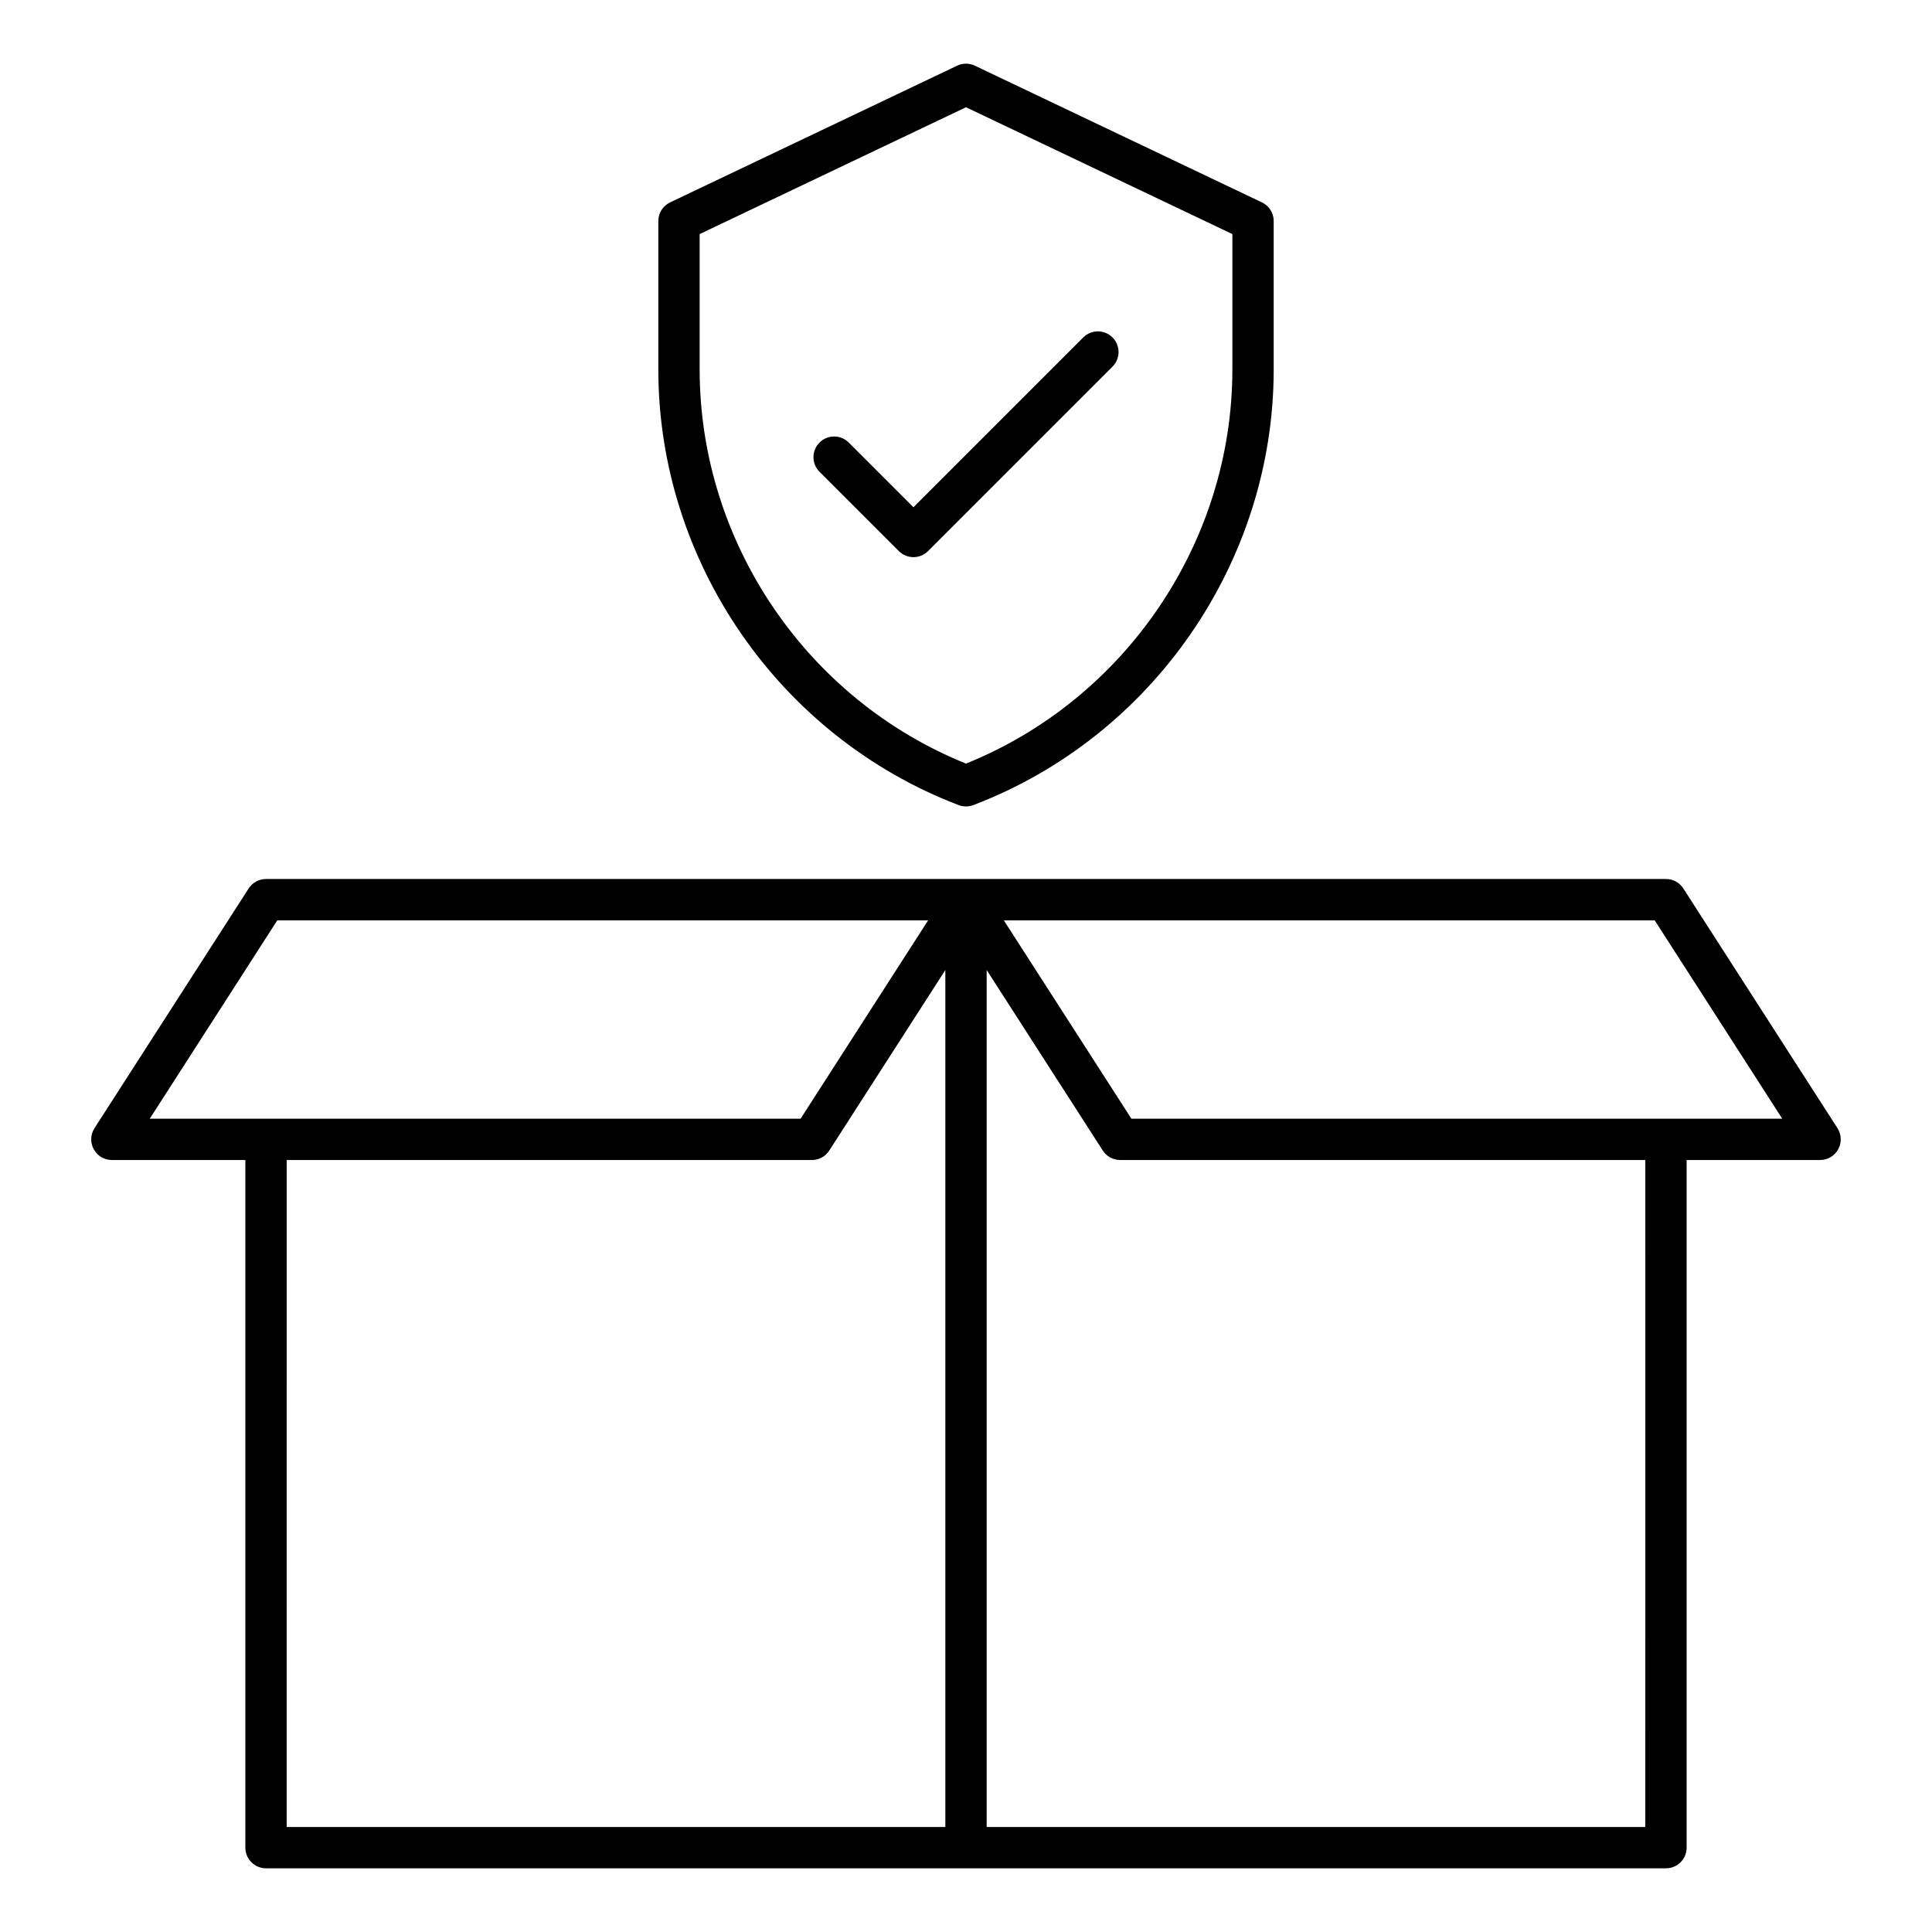
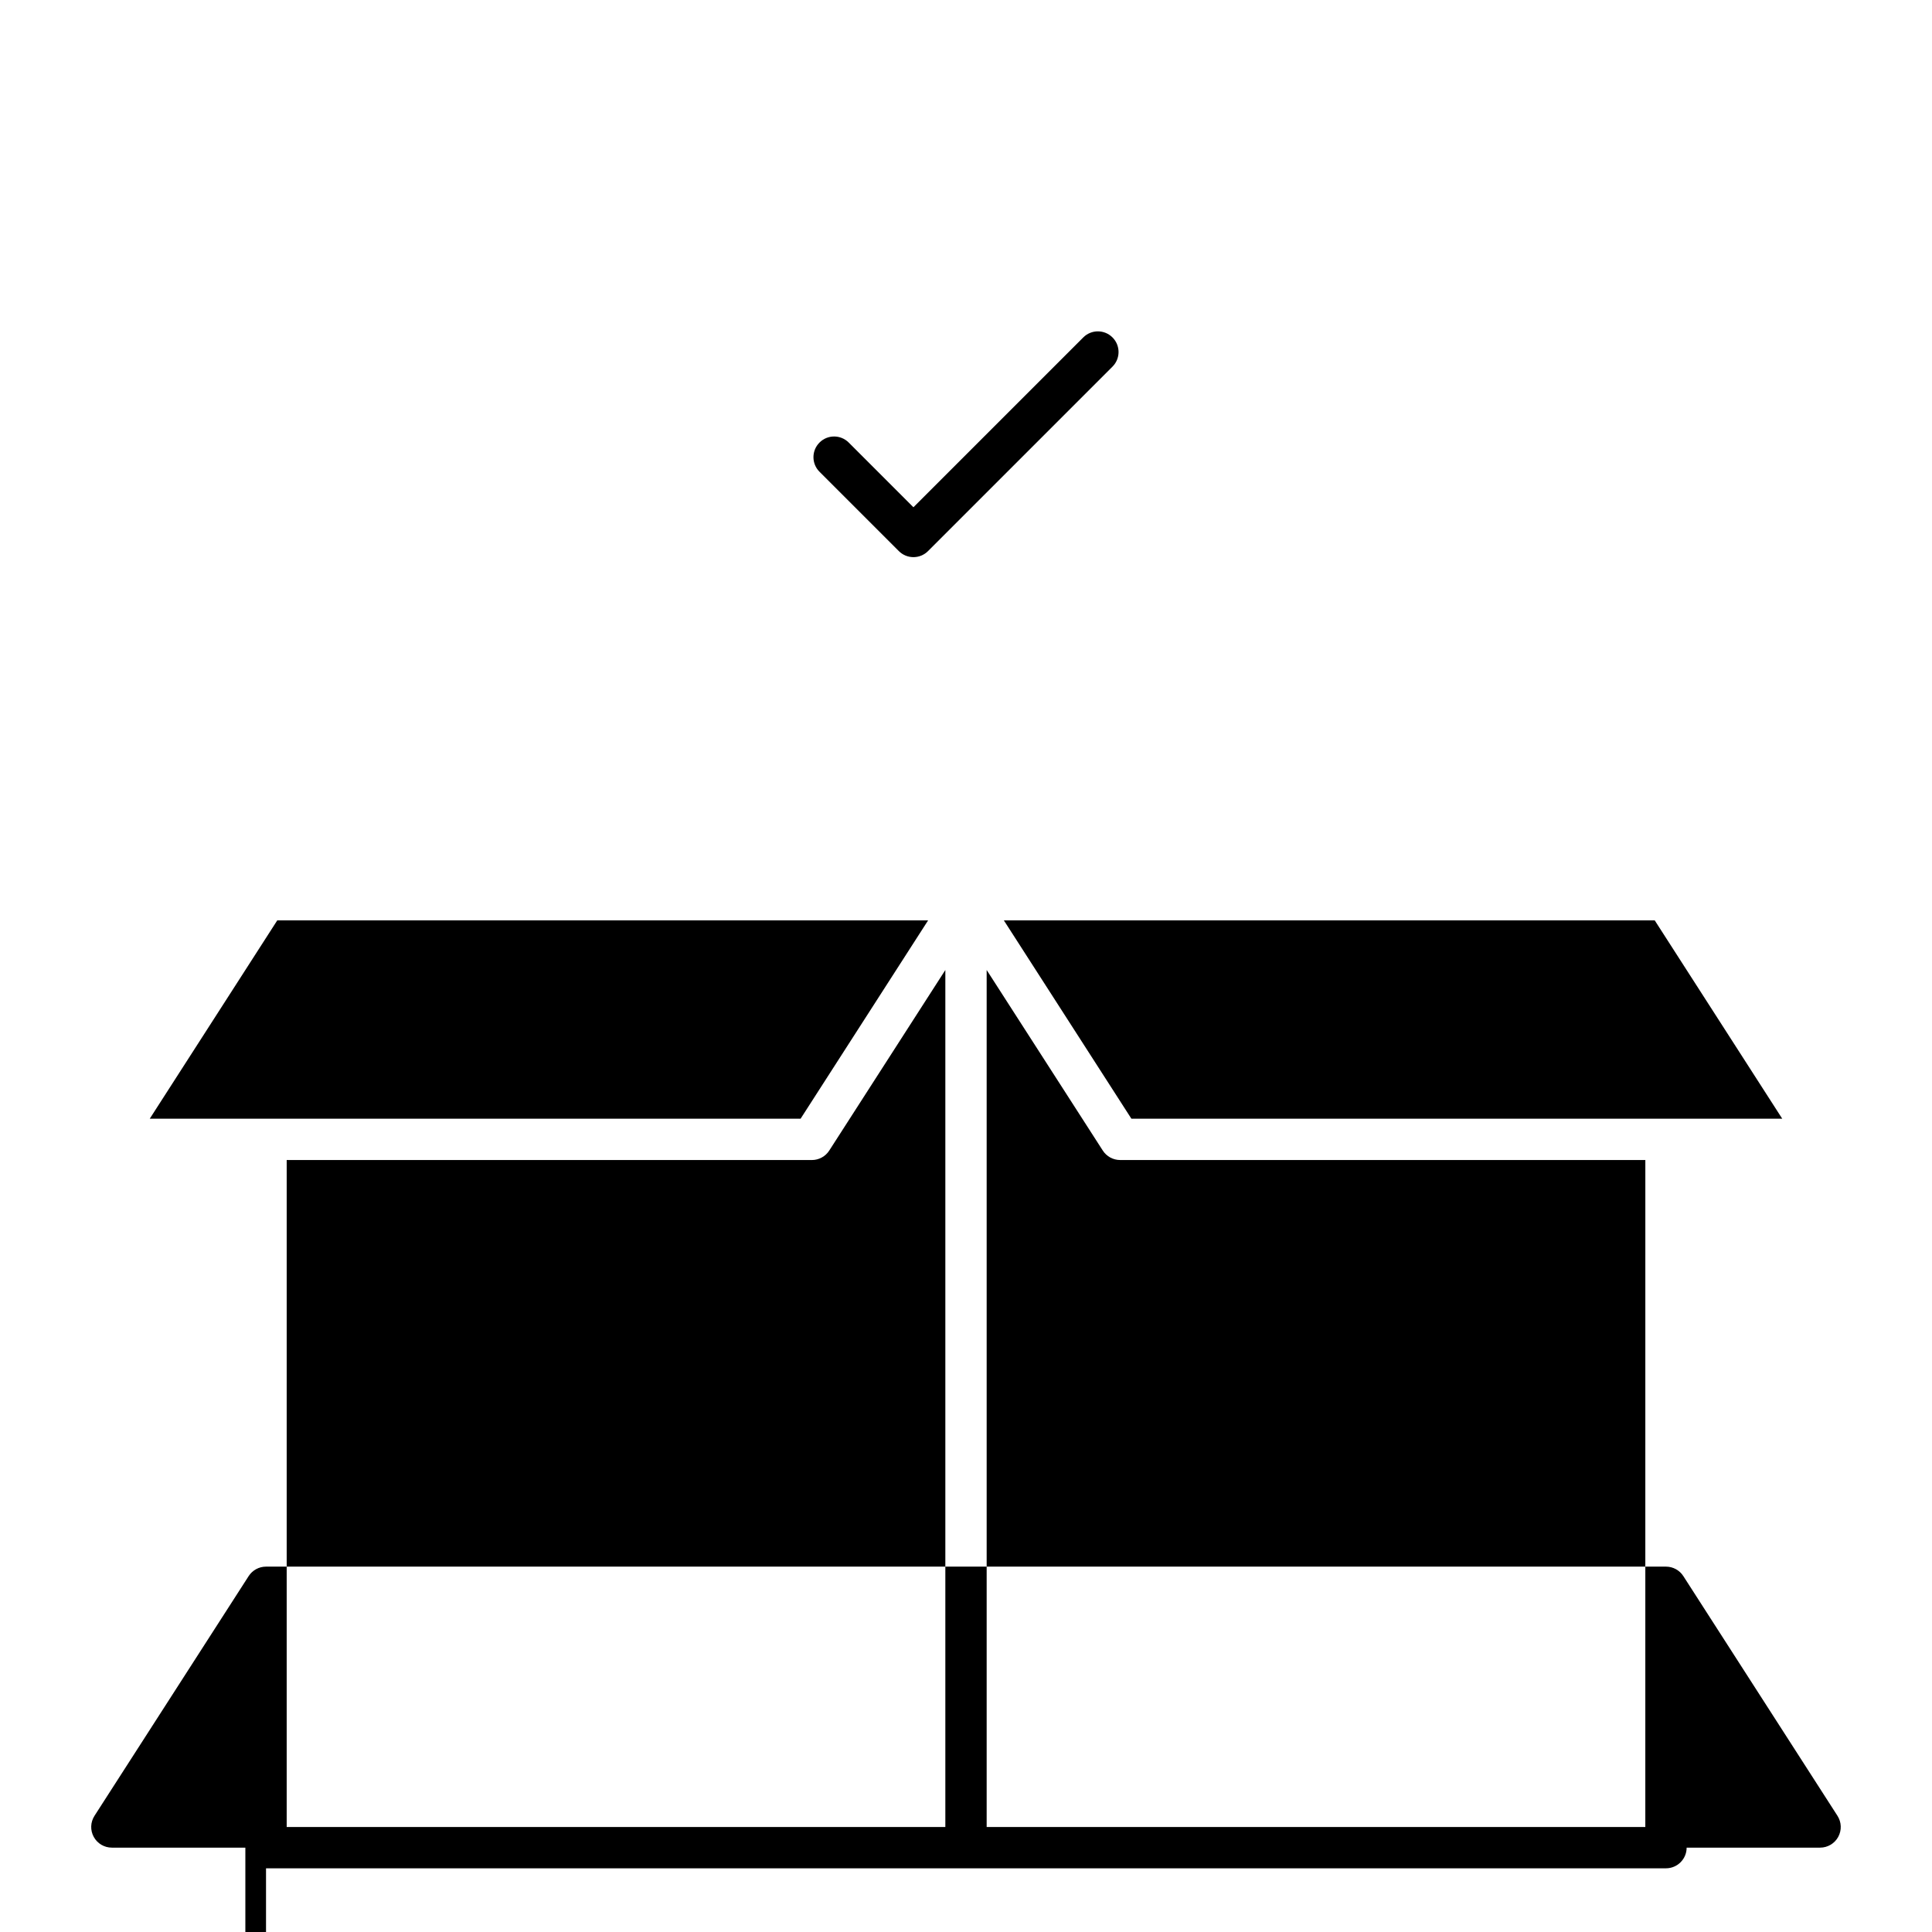
<svg xmlns="http://www.w3.org/2000/svg" fill="#000000" width="800px" height="800px" version="1.1" viewBox="144 144 512 512">
  <g>
-     <path d="m214.5 639.12h371c3.023 0 5.477-2.453 5.477-5.477v-182.23h35.367c2.004 0 3.844-1.09 4.805-2.852 0.961-1.762 0.883-3.898-0.199-5.582l-40.844-63.52c-1.004-1.57-2.746-2.516-4.606-2.516h-371c-1.859 0-3.602 0.949-4.606 2.516l-40.852 63.52c-1.082 1.684-1.164 3.82-0.199 5.582 0.957 1.762 2.801 2.852 4.805 2.852h35.375v182.23c0 3.023 2.453 5.477 5.477 5.477zm5.477-187.7h139.18c1.859 0 3.602-0.949 4.606-2.516l30.762-47.84v227.11h-174.55zm360.05 176.75h-174.55v-227.11l30.77 47.84c1.004 1.57 2.746 2.516 4.606 2.516h139.18zm2.488-240.27 33.797 52.566h-172.48l-33.805-52.566zm-365.03 0h172.48l-33.797 52.566h-172.48z" />
-     <path d="m400 357.71c0.664 0 1.328-0.121 1.953-0.355 47.602-18.16 79.59-64.551 79.59-115.45v-39.332c0-2.109-1.211-4.035-3.125-4.941l-76.066-36.223c-1.484-0.715-3.223-0.715-4.707 0l-76.059 36.223c-1.91 0.906-3.125 2.832-3.125 4.941v39.332c0 50.891 31.98 97.289 79.582 115.45 0.629 0.234 1.293 0.355 1.957 0.355zm-70.586-115.8v-35.875l70.586-33.613 70.59 33.613v35.875c0 45.684-28.281 87.391-70.59 104.45-42.305-17.062-70.586-58.762-70.586-104.45z" />
+     <path d="m214.5 639.12h371c3.023 0 5.477-2.453 5.477-5.477h35.367c2.004 0 3.844-1.09 4.805-2.852 0.961-1.762 0.883-3.898-0.199-5.582l-40.844-63.52c-1.004-1.57-2.746-2.516-4.606-2.516h-371c-1.859 0-3.602 0.949-4.606 2.516l-40.852 63.52c-1.082 1.684-1.164 3.82-0.199 5.582 0.957 1.762 2.801 2.852 4.805 2.852h35.375v182.23c0 3.023 2.453 5.477 5.477 5.477zm5.477-187.7h139.18c1.859 0 3.602-0.949 4.606-2.516l30.762-47.84v227.11h-174.55zm360.05 176.75h-174.55v-227.11l30.77 47.84c1.004 1.57 2.746 2.516 4.606 2.516h139.18zm2.488-240.27 33.797 52.566h-172.48l-33.805-52.566zm-365.03 0h172.48l-33.797 52.566h-172.48z" />
    <path d="m438.82 233.42c-2.141-2.141-5.606-2.141-7.742 0l-45.008 45.008-17.148-17.148c-2.141-2.141-5.606-2.141-7.742 0-2.141 2.141-2.141 5.606 0 7.742l21.02 21.02c1.07 1.07 2.469 1.605 3.871 1.605 1.406 0 2.801-0.535 3.871-1.605l48.879-48.879c2.141-2.141 2.141-5.606 0-7.742z" />
  </g>
</svg>